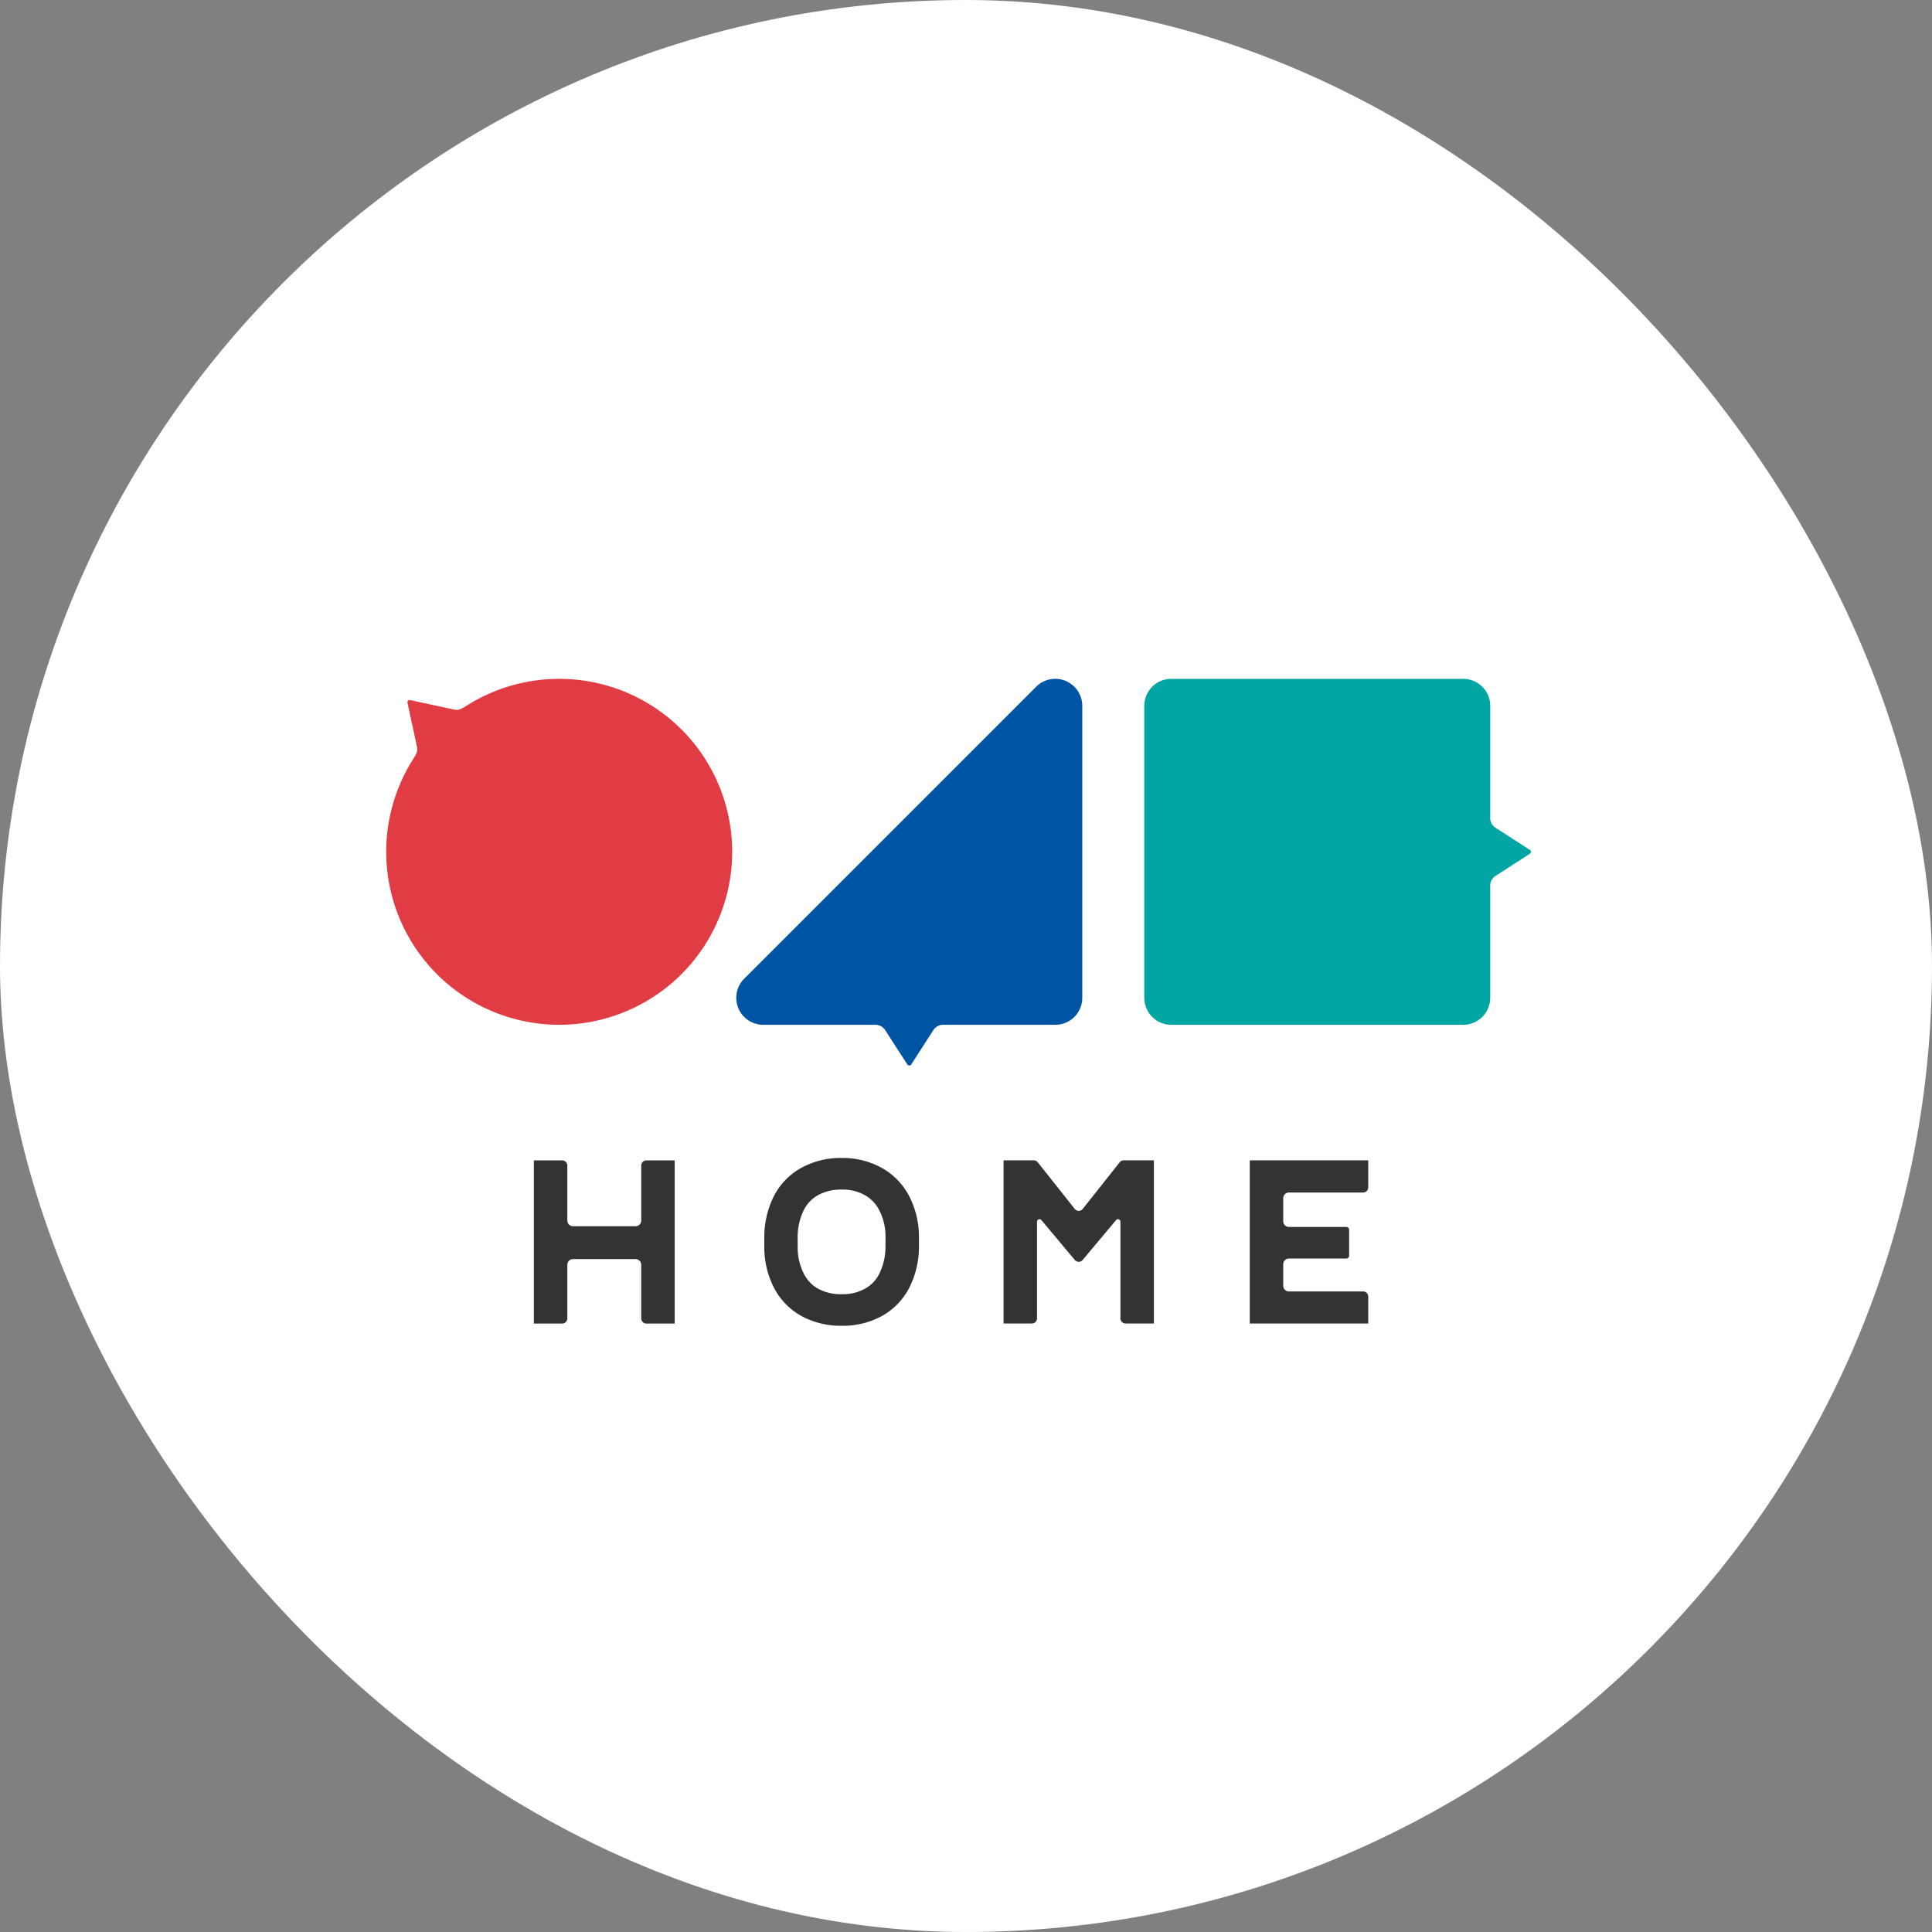
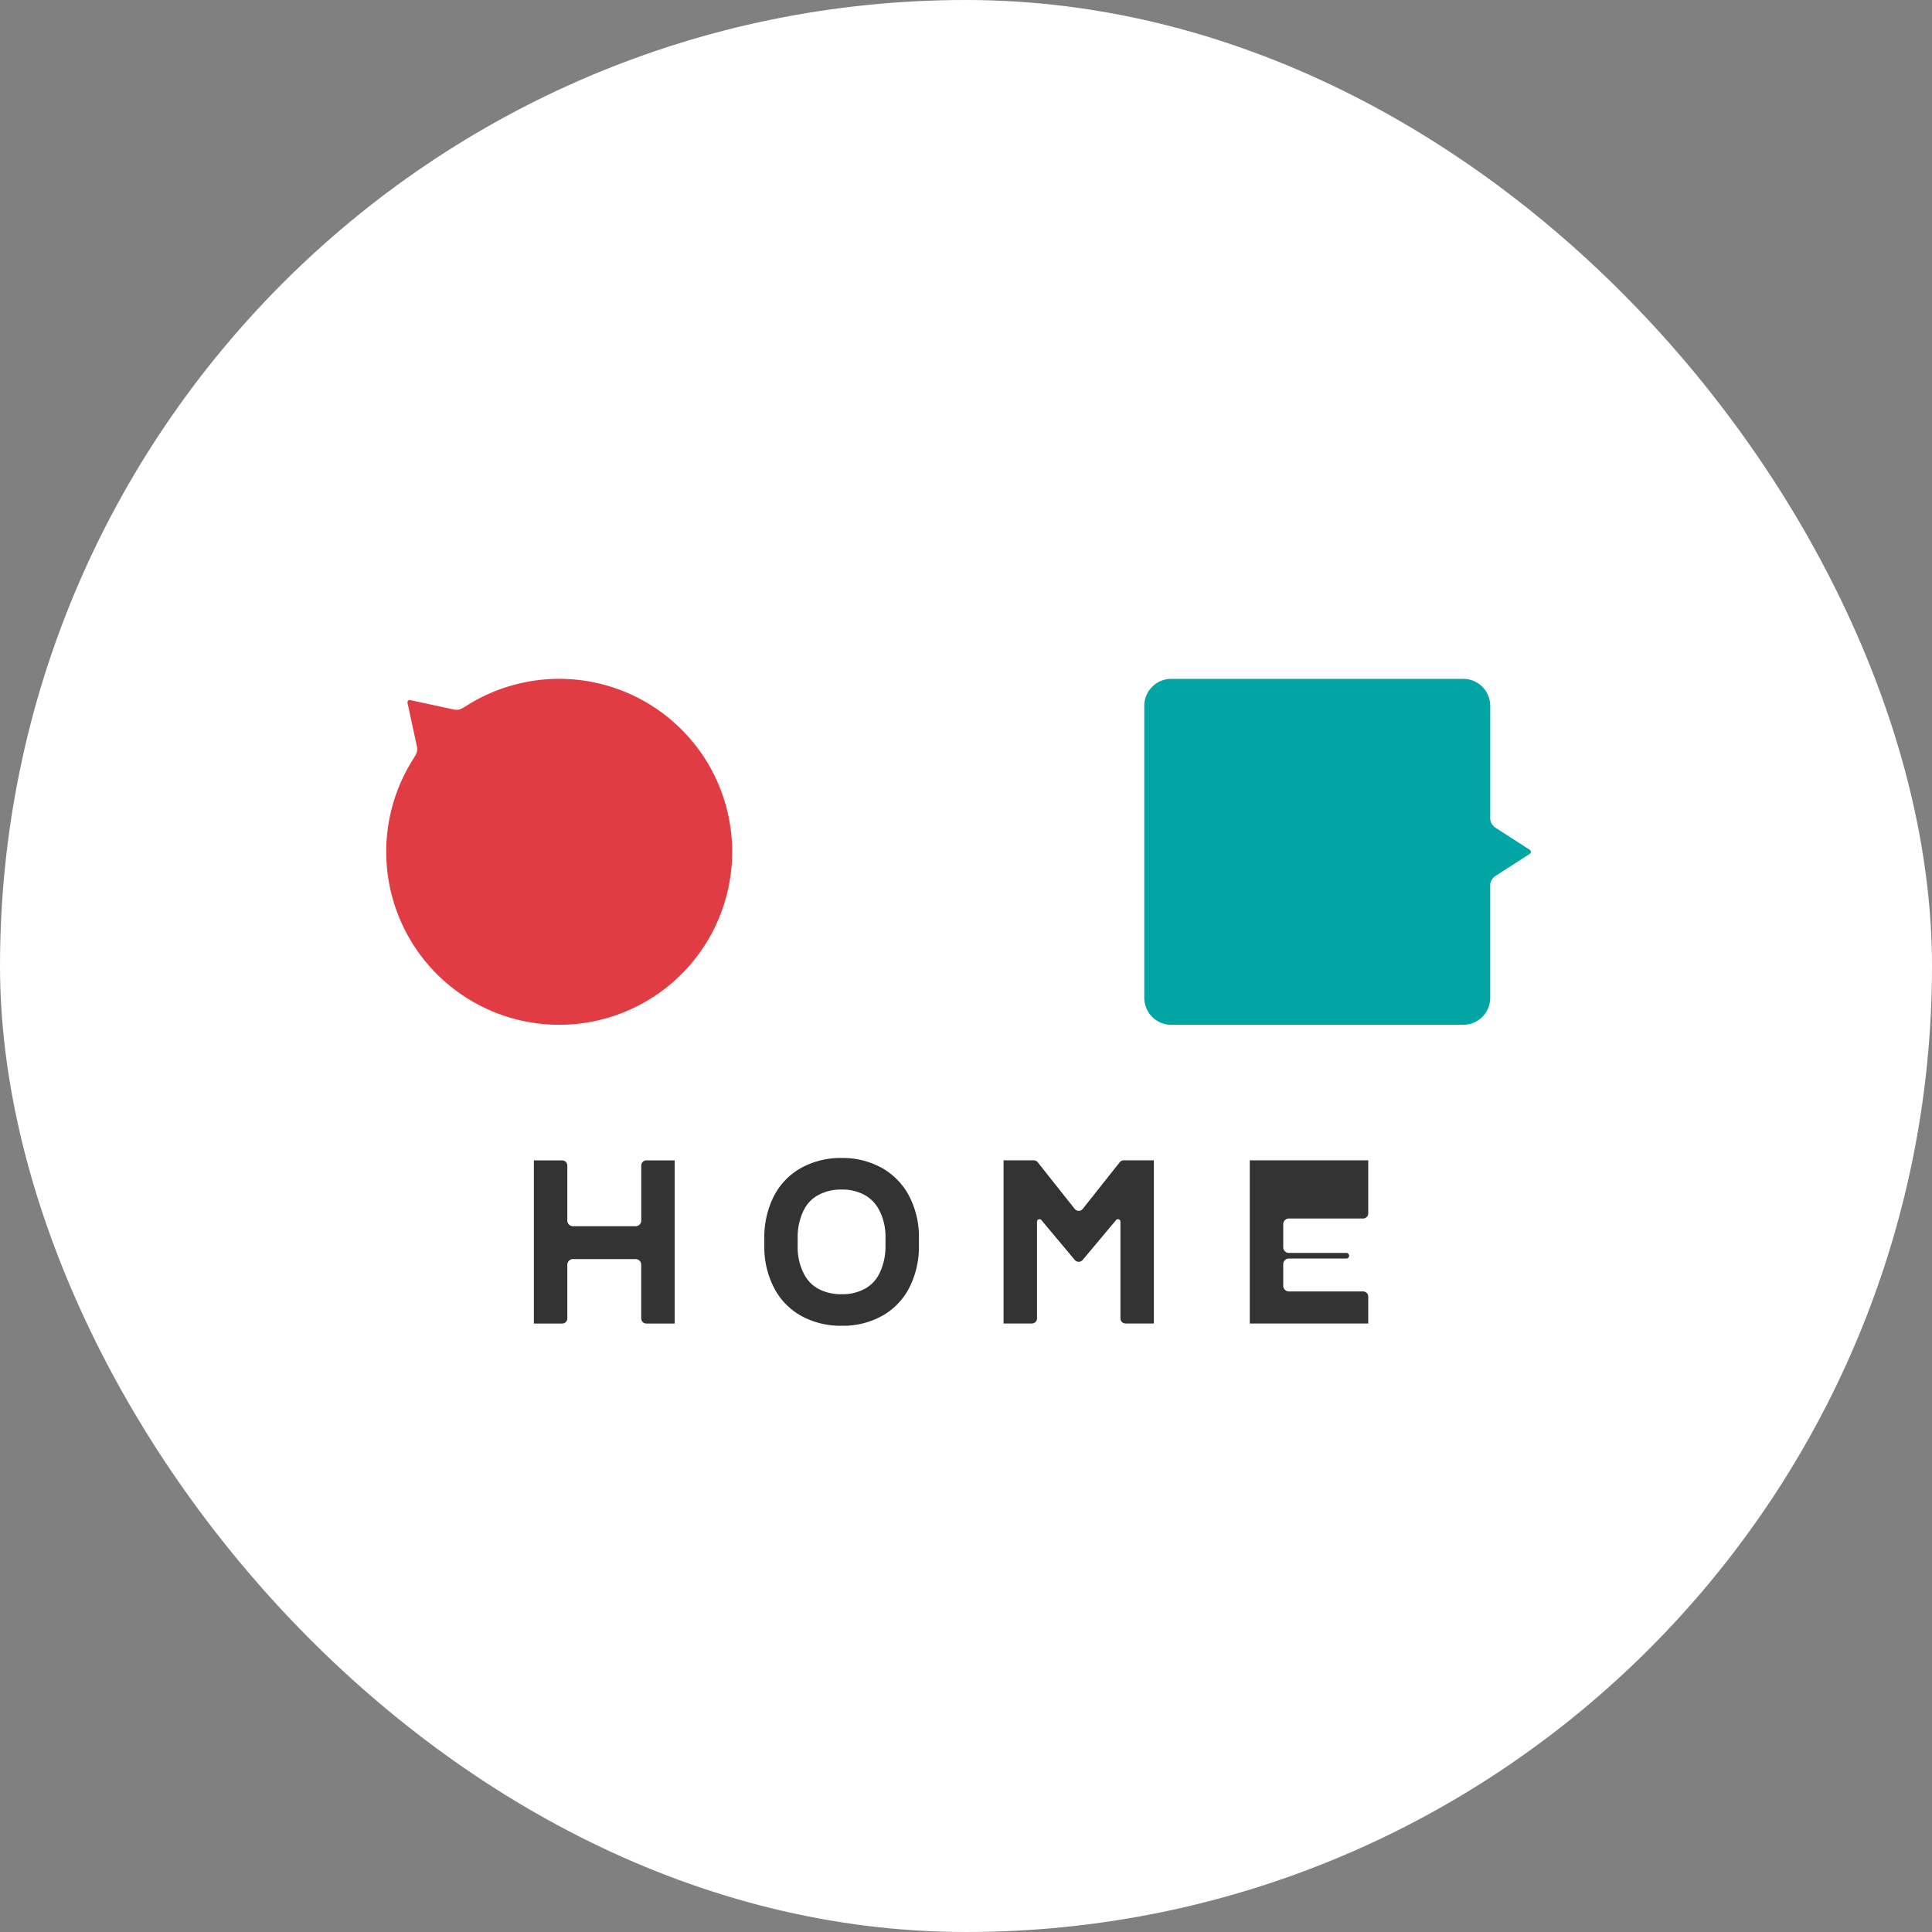
<svg xmlns="http://www.w3.org/2000/svg" width="148.034" height="148.034" viewBox="0 0 148.034 148.034">
  <rect x="0" y="0" width="148.034" height="148.034" fill="#808080" stroke="none" />
  <g id="f_logo" transform="translate(-5 -5)">
    <rect id="長方形_4093" data-name="長方形 4093" width="148.034" height="148.034" rx="74.017" transform="translate(5 5)" fill="#fff" />
    <g id="グループ_45787" data-name="グループ 45787" transform="translate(34.595 57.015)">
      <g id="グループ_12" data-name="グループ 12" transform="translate(0 0)">
        <g id="グループ_10" data-name="グループ 10">
          <path id="パス_641" data-name="パス 641" d="M483.641,146.777l-2.588-1.67a.9.9,0,0,1-.448-.865v-8.5a2.069,2.069,0,0,0-2.069-2.069H456.167a2.069,2.069,0,0,0-2.07,2.069V158.11a2.069,2.069,0,0,0,2.07,2.069h22.368a2.069,2.069,0,0,0,2.069-2.069v-8.5a.9.9,0,0,1,.449-.866l0,0,2.591-1.671A.177.177,0,0,0,483.641,146.777Z" transform="translate(-396.015 -133.672)" fill="#00a5a4" />
-           <path id="パス_642" data-name="パス 642" d="M408.026,134.284l-22.364,22.364a2.069,2.069,0,0,0,1.463,3.533h8.5a.9.9,0,0,1,.866.449l1.67,2.587a.176.176,0,0,0,.3,0l1.67-2.588a.9.9,0,0,1,.866-.448h8.5a2.069,2.069,0,0,0,2.069-2.069V135.747A2.07,2.07,0,0,0,408.026,134.284Z" transform="translate(-358.235 -133.673)" fill="#0054a4" />
          <path id="パス_643" data-name="パス 643" d="M348.457,137.553a13.257,13.257,0,0,0-16.512-1.795h0c-.428.262-.584.338-.966.256h0l-3.308-.714a.177.177,0,0,0-.21.21l.714,3.308h0c.082.383.006.538-.256.966h0a13.254,13.254,0,1,0,20.539-2.232Z" transform="translate(-325.833 -133.672)" fill="#e13c44" />
        </g>
        <g id="グループ_11" data-name="グループ 11" transform="translate(11.311 36.715)">
          <path id="パス_644" data-name="パス 644" d="M359.432,227.646H361.6v-12.5h-2.169a.393.393,0,0,0-.393.393v4.215a.436.436,0,0,1-.436.436H353.81a.436.436,0,0,1-.436-.436v-4.215a.393.393,0,0,0-.393-.393H350.81v12.5h2.171a.393.393,0,0,0,.393-.393v-4.11a.436.436,0,0,1,.436-.436H358.6a.436.436,0,0,1,.436.436v4.11A.393.393,0,0,0,359.432,227.646Z" transform="translate(-350.81 -214.964)" fill="#333" />
-           <path id="パス_645" data-name="パス 645" d="M481.022,215.142h-9.076v12.5h9.076V225.58a.393.393,0,0,0-.393-.393h-5.684a.436.436,0,0,1-.436-.436V223.1a.436.436,0,0,1,.436-.436h4.4a.214.214,0,0,0,.213-.214v-1.99a.214.214,0,0,0-.213-.214h-4.4a.436.436,0,0,1-.436-.436v-1.767a.436.436,0,0,1,.436-.436h5.684a.393.393,0,0,0,.393-.393Z" transform="translate(-417.091 -214.964)" fill="#333" />
+           <path id="パス_645" data-name="パス 645" d="M481.022,215.142h-9.076v12.5h9.076V225.58a.393.393,0,0,0-.393-.393h-5.684a.436.436,0,0,1-.436-.436V223.1a.436.436,0,0,1,.436-.436h4.4a.214.214,0,0,0,.213-.214a.214.214,0,0,0-.213-.214h-4.4a.436.436,0,0,1-.436-.436v-1.767a.436.436,0,0,1,.436-.436h5.684a.393.393,0,0,0,.393-.393Z" transform="translate(-417.091 -214.964)" fill="#333" />
          <path id="パス_646" data-name="パス 646" d="M398.79,215.5a6.209,6.209,0,0,0-3.07-.754,6.271,6.271,0,0,0-3.1.763,5.173,5.173,0,0,0-2.089,2.162,6.971,6.971,0,0,0-.733,3.251v.716a6.754,6.754,0,0,0,.788,3.14,5.192,5.192,0,0,0,2.084,2.093,6.321,6.321,0,0,0,3.071.733,6.223,6.223,0,0,0,3.084-.758,5.187,5.187,0,0,0,2.084-2.162,6.937,6.937,0,0,0,.737-3.247v-.586a6.773,6.773,0,0,0-.76-3.206A5.273,5.273,0,0,0,398.79,215.5Zm.291,5.938a4.673,4.673,0,0,1-.471,2.175,2.677,2.677,0,0,1-1.1,1.152,3.541,3.541,0,0,1-1.776.419,3.634,3.634,0,0,1-1.786-.406,2.674,2.674,0,0,1-1.094-1.114,4.389,4.389,0,0,1-.5-2.051v-.691a4.7,4.7,0,0,1,.469-2.183,2.659,2.659,0,0,1,1.1-1.147,3.584,3.584,0,0,1,1.8-.424,3.524,3.524,0,0,1,1.763.416,2.757,2.757,0,0,1,1.115,1.158,4.4,4.4,0,0,1,.483,2.11Z" transform="translate(-372.141 -214.75)" fill="#333" />
          <path id="パス_647" data-name="パス 647" d="M439.181,215.291l-2.831,3.571a.393.393,0,0,1-.616,0l-2.831-3.571a.392.392,0,0,0-.308-.149h-2.312v12.5h2.17a.393.393,0,0,0,.394-.393v-7.409a.189.189,0,0,1,.334-.121l2.561,3.058a.393.393,0,0,0,.6,0l2.561-3.058a.189.189,0,0,1,.334.121v7.409a.393.393,0,0,0,.393.393h2.17v-12.5h-2.312A.394.394,0,0,0,439.181,215.291Z" transform="translate(-394.294 -214.964)" fill="#333" />
        </g>
      </g>
    </g>
  </g>
</svg>